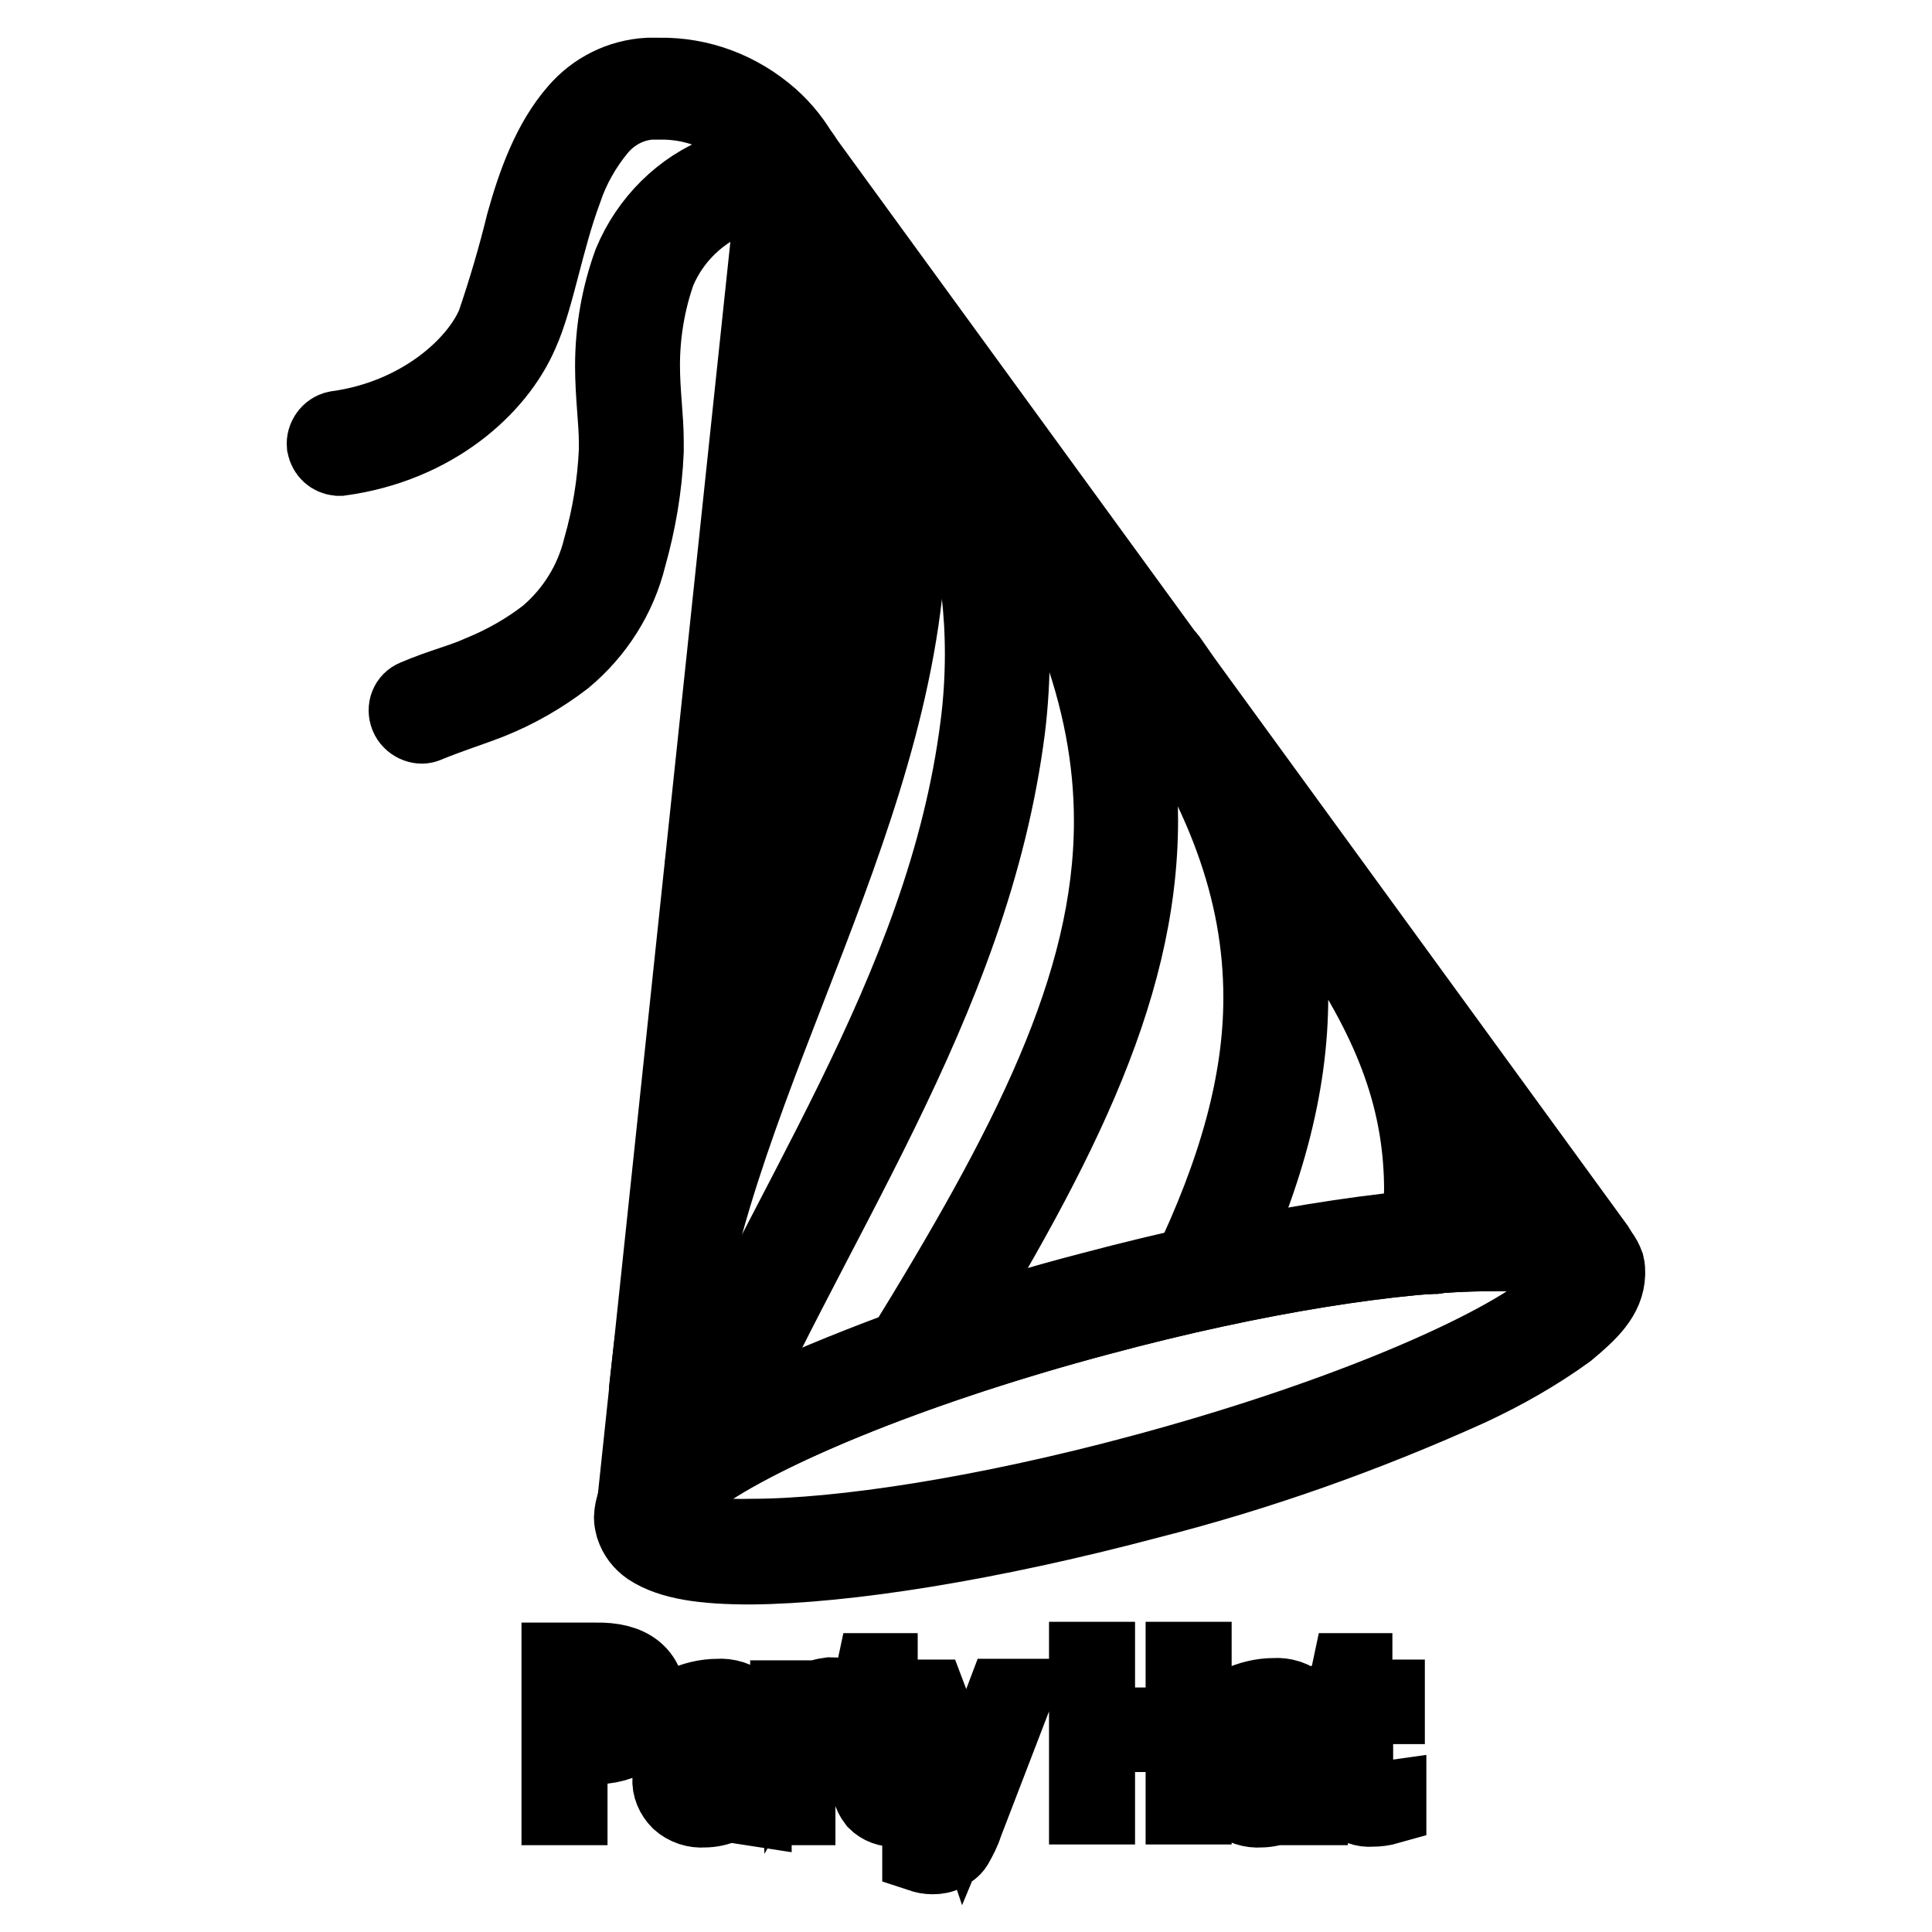
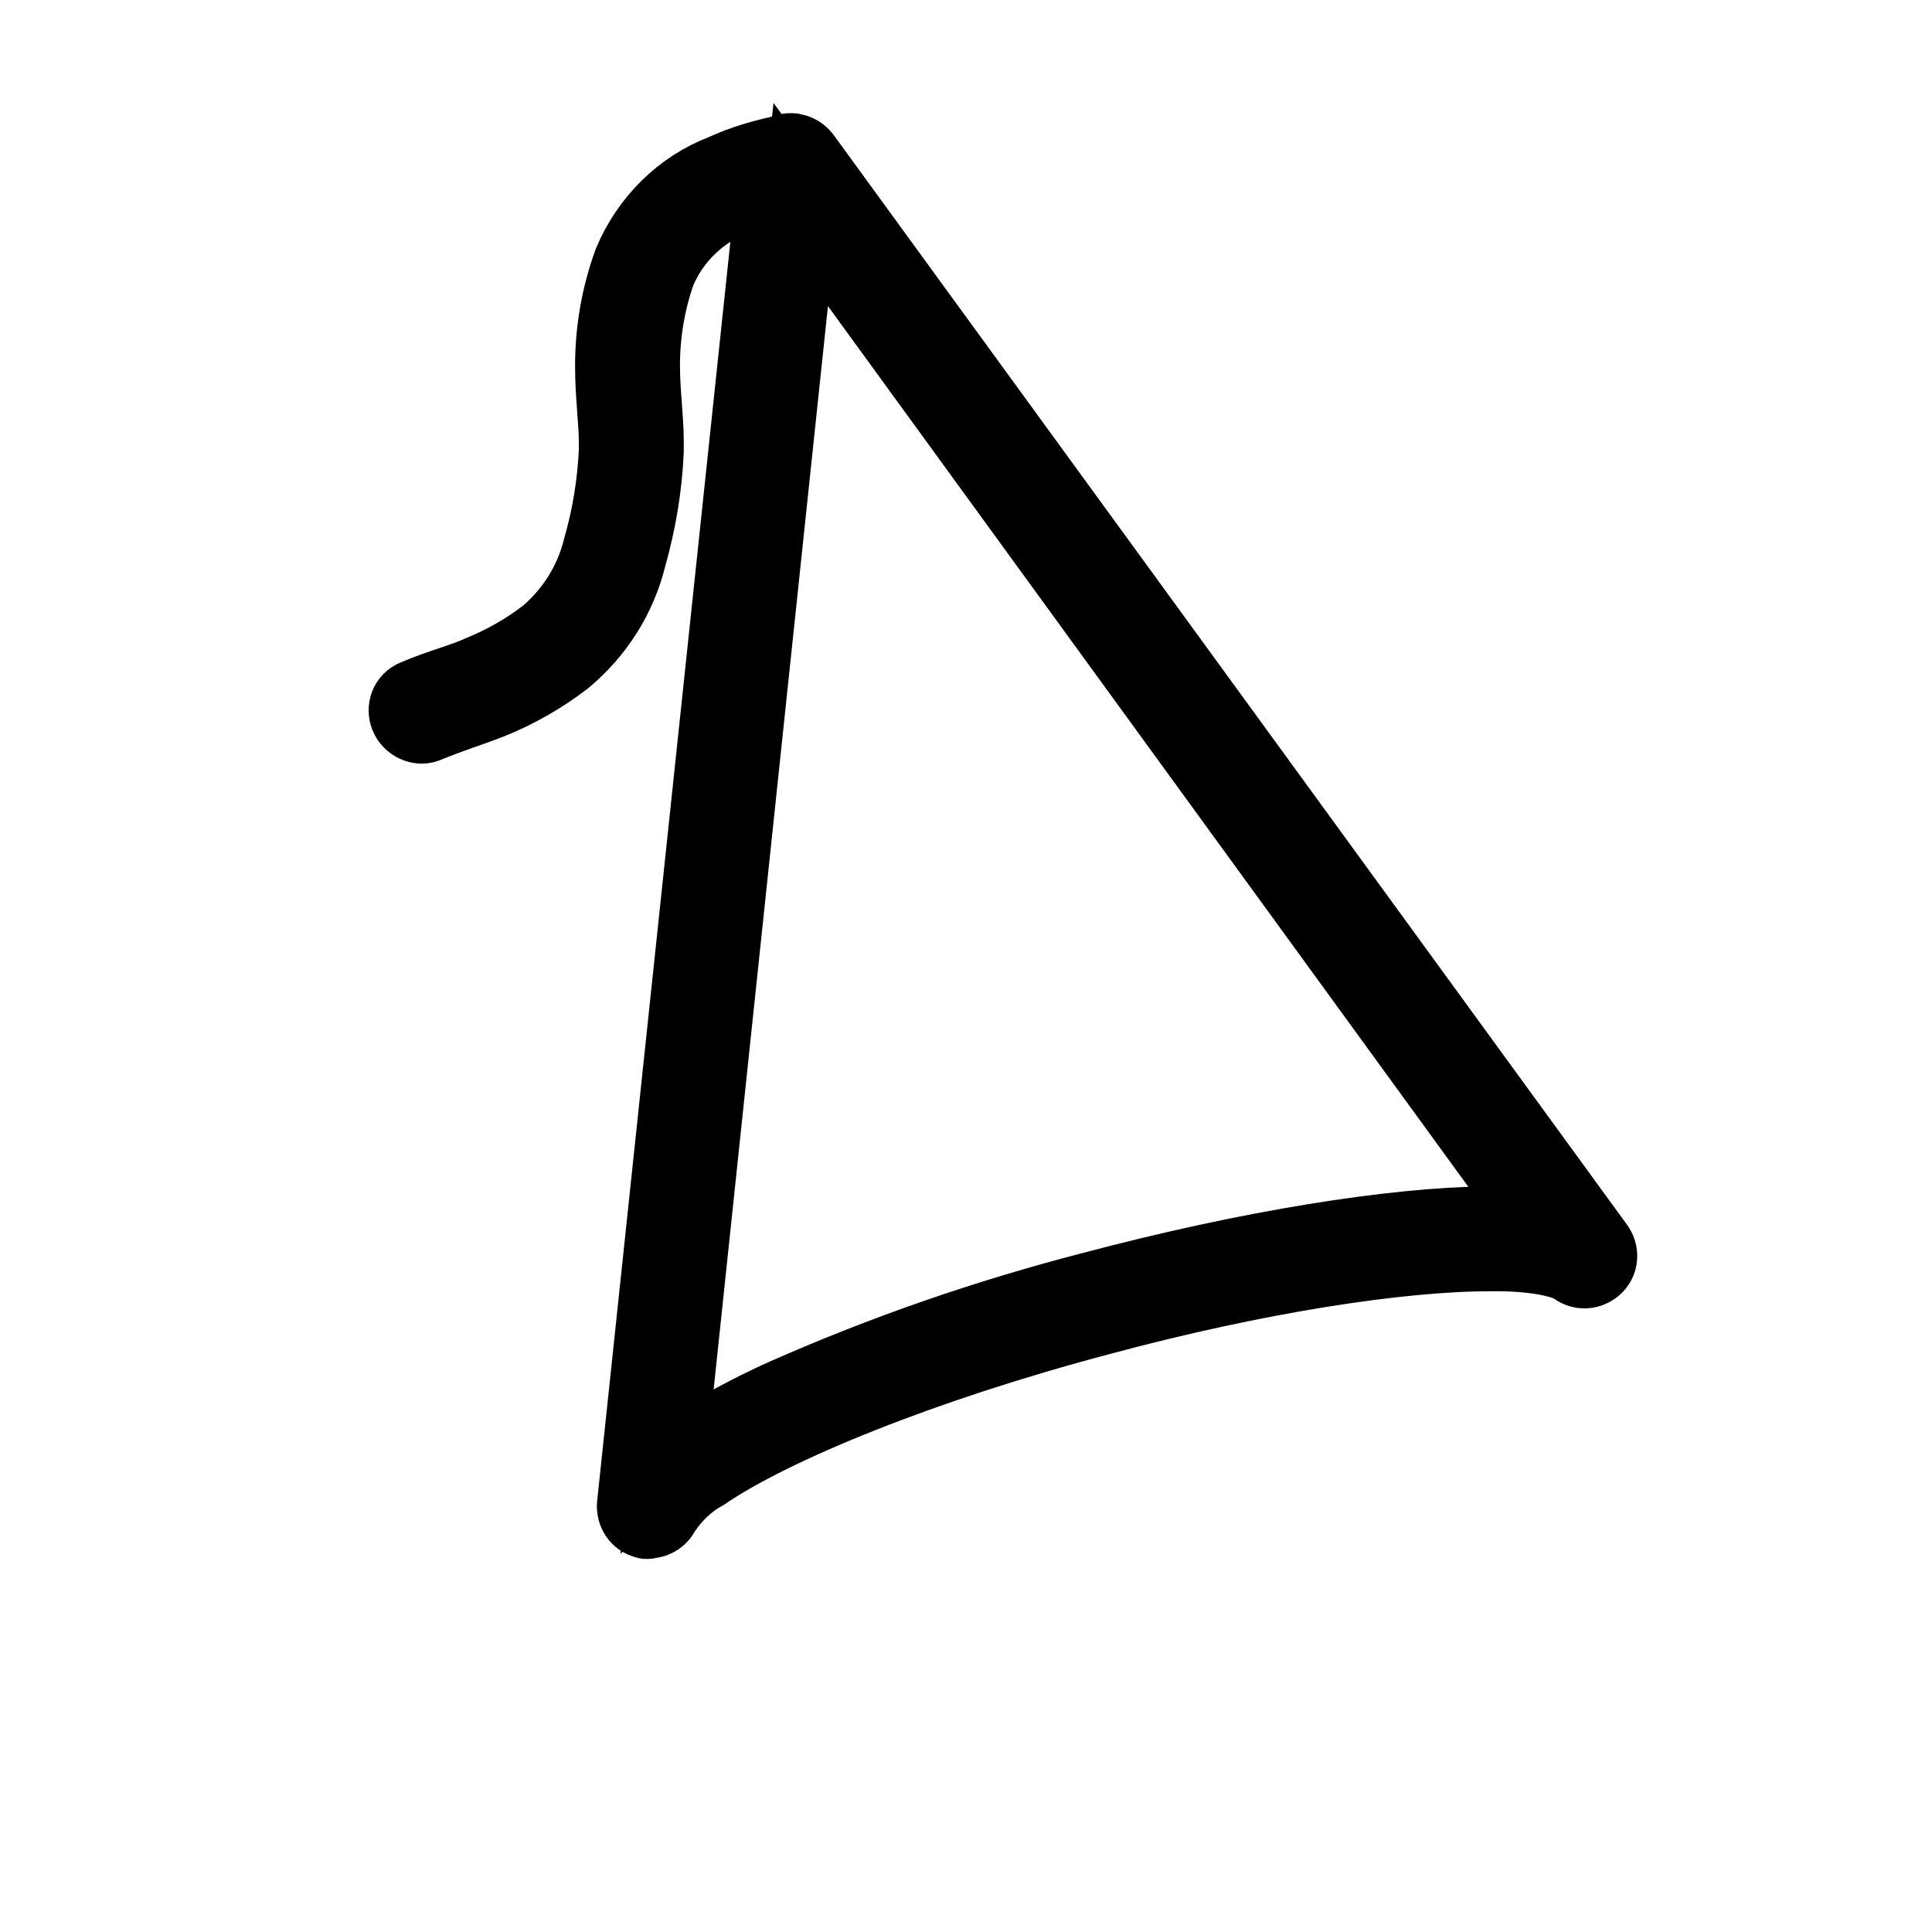
<svg xmlns="http://www.w3.org/2000/svg" version="1.1" x="0px" y="0px" viewBox="0 0 256 256" enable-background="new 0 0 256 256" xml:space="preserve">
  <g>
-     <path stroke-width="10" fill-opacity="0" stroke="#000000" d="M85.9,225.5c0.1,1.7-0.6,3.3-1.9,4.4c-1.6,1.1-3.5,1.6-5.4,1.5h-3.1v8.1h-1.4v-19.5h4.8 C83.5,219.9,85.9,221.8,85.9,225.5z M75.6,230.2h2.7c1.7,0.1,3.3-0.2,4.8-1.1c1-0.9,1.6-2.2,1.5-3.5c0.1-1.3-0.4-2.5-1.4-3.3 c-1.3-0.8-2.8-1.2-4.3-1.1h-3.3L75.6,230.2z M98.6,239.4l-0.3-2.3h-0.1c-0.6,0.8-1.4,1.6-2.2,2.1c-0.8,0.4-1.8,0.6-2.7,0.6 c-1.2,0.1-2.4-0.3-3.3-1.1c-0.8-0.8-1.3-1.9-1.2-3c0-1.3,0.6-2.6,1.8-3.3c1.6-0.9,3.3-1.3,5.1-1.2h2.8v-1c0.1-1.1-0.2-2.2-0.8-3.1 c-0.7-0.8-1.7-1.2-2.7-1.1c-1.4,0-2.9,0.4-4.1,1.1l-0.5-1.2c1.5-0.7,3.1-1.1,4.7-1.1c1.3-0.1,2.6,0.3,3.6,1.2 c0.9,1.1,1.3,2.5,1.2,3.9v9.7L98.6,239.4z M93.3,238.5c2.5,0.2,4.8-1.6,5-4.2c0-0.3,0-0.6,0-0.8v-1.4l-2.5,0.1 c-1.5,0-3,0.3-4.4,0.9c-0.9,0.5-1.4,1.5-1.3,2.5c0,0.8,0.3,1.5,0.8,2.1C91.6,238.2,92.4,238.5,93.3,238.5L93.3,238.5z M110,224.6 c0.7,0,1.4,0.1,2.1,0.2l-0.2,1.3c-0.6-0.2-1.2-0.2-1.9-0.2c-1.2,0-2.4,0.6-3.1,1.6c-0.8,1.2-1.3,2.6-1.2,4v8h-1.3V225h1.1l0.1,2.6 c0.5-0.9,1.2-1.7,2.1-2.2C108.4,224.9,109.2,224.7,110,224.6L110,224.6z M118.8,238.5c0.7,0,1.5-0.1,2.2-0.2v1.1 c-0.7,0.2-1.5,0.3-2.2,0.3c-1.1,0.1-2.1-0.3-2.8-1c-0.7-0.9-1-2.1-0.9-3.2v-9.4h-2.1v-0.8l2.1-0.6l0.7-3.3h0.8v3.5h4.1v1.2h-4.1 v9.2c-0.1,0.9,0.1,1.7,0.6,2.5C117.4,238.3,118.1,238.6,118.8,238.5L118.8,238.5z M121.7,224.9h1.4l3.1,8.2 c0.9,2.5,1.5,4.2,1.8,5.1c0.5-1.2,1.1-2.9,1.9-5.2l3.1-8.2h1.4l-6.5,16.9c-0.3,1-0.8,1.9-1.3,2.8c-0.3,0.5-0.8,0.8-1.3,1.1 c-0.5,0.3-1.1,0.4-1.7,0.4c-0.6,0-1.1-0.1-1.7-0.3v-1.2c0.5,0.1,1.1,0.2,1.7,0.2c0.4,0,0.8-0.1,1.2-0.3c0.4-0.3,0.7-0.6,0.9-1 c0.4-0.7,0.7-1.3,1-2.1l0.7-1.9L121.7,224.9z M158.2,239.4h-1.4v-9.6h-11.4v9.6h-1.4v-19.5h1.4v8.7h11.4v-8.7h1.4V239.4z  M172.3,239.4l-0.3-2.3h-0.1c-0.6,0.8-1.4,1.6-2.2,2.1c-0.9,0.4-1.8,0.6-2.7,0.6c-1.2,0.1-2.4-0.3-3.3-1.1c-0.8-0.8-1.3-1.9-1.2-3 c0-1.3,0.6-2.6,1.8-3.3c1.6-0.9,3.3-1.3,5.1-1.2l2.9-0.2v-1c0.1-1.1-0.2-2.2-0.8-3.1c-0.7-0.8-1.7-1.1-2.7-1.1 c-1.4,0-2.9,0.4-4.1,1.1l-0.6-1.1c1.5-0.7,3.1-1.1,4.7-1.1c1.3-0.1,2.6,0.3,3.6,1.2c0.9,1.1,1.3,2.5,1.2,3.9v9.7H172.3z  M166.9,238.5c2.5,0.2,4.8-1.6,5-4.2c0-0.3,0-0.6,0-0.8v-1.4l-2.5,0.1c-1.5,0-3,0.3-4.4,0.9c-0.9,0.5-1.4,1.5-1.3,2.5 c0,0.8,0.3,1.5,0.8,2.1C165.2,238.2,166.1,238.5,166.9,238.5L166.9,238.5z M181.8,238.5c0.7,0,1.5-0.1,2.2-0.2v1.1 c-0.7,0.2-1.5,0.3-2.2,0.3c-1.1,0.1-2.1-0.3-2.8-1c-0.7-0.9-1-2.1-0.9-3.2v-9.4h-2.1v-0.8l2.1-0.6l0.7-3.3h0.7v3.5h4.3v1.2h-4.2 v9.2c-0.1,0.9,0.1,1.7,0.6,2.5C180.4,238.3,181.1,238.6,181.8,238.5L181.8,238.5z M212.9,167.6c0.1,0.4,0.1,0.8,0.1,1.2 c-0.1,3-2.3,5.1-5.3,7.6c-4,2.9-8.4,5.4-12.9,7.5c-13.7,6.2-28,11.3-42.6,15c-21.1,5.6-40.2,8.6-52.7,8.7c-6.2,0-10.6-0.6-13.5-2.5 c-1-0.7-1.7-1.6-2.1-2.8c-0.1-0.4-0.2-0.8-0.2-1.2c0.1-3,2.3-5.1,5.3-7.5c4-2.9,8.3-5.5,12.8-7.5c13.8-6.2,28-11.3,42.7-15 c21.1-5.6,40.2-8.6,52.7-8.7c6.2,0,10.6,0.6,13.5,2.5C211.8,165.5,212.5,166.5,212.9,167.6z M209.2,168.6c0-0.1-0.1-0.3-0.6-0.7 c-0.7-0.4-1.4-0.8-2.2-0.9c-3-0.7-6-1-9.1-0.9c-11.9,0-30.9,2.9-51.7,8.5c-25,6.7-45.8,15.4-54.2,21.9c-2.8,2.1-4,4.1-3.8,4.5 c0,0.1,0,0.1,0,0.2c0,0.1,0.1,0.3,0.6,0.6c0.7,0.4,1.4,0.8,2.2,0.9c3,0.7,6,1,9.1,0.9c11.9,0,30.9-2.9,51.7-8.5 c25-6.7,45.8-15.4,54.2-21.9c2.8-2.1,4-4.1,3.8-4.5C209.2,168.7,209.2,168.7,209.2,168.6L209.2,168.6z M43,59c-0.1-1,0.6-2,1.6-2.2 c11-1.5,18.6-8.4,20.9-13.9c1.5-4.4,2.8-8.8,3.9-13.3c1.5-5.4,3.5-10.9,7-14.9c2.4-2.8,5.8-4.5,9.5-4.7h1.4 c5.5-0.1,10.7,1.9,14.8,5.5c1.8,1.6,3.3,3.5,4.4,5.6c0.6,0.9,0.3,2.1-0.6,2.6c-0.9,0.6-2.1,0.3-2.6-0.6c-0.1-0.2-0.2-0.4-0.2-0.6 l-0.2-0.3c-0.1-0.2-0.3-0.6-0.6-1c-3.3-4.9-9-7.8-14.9-7.7h-1.2c-2.7,0.2-5.1,1.5-6.8,3.5c-2,2.4-3.6,5.2-4.6,8.2 c-2.5,6.7-3.7,14.4-5.8,19C65.9,51.4,57.5,59,45.1,60.7h-0.3C43.9,60.6,43.2,60,43,59z" />
    <path stroke-width="10" fill-opacity="0" stroke="#000000" d="M54,94.9c-0.4-1,0-2.1,1-2.5c0,0,0,0,0,0c3.5-1.5,6.2-2.1,8.6-3.2c3.2-1.3,6.2-3,8.9-5.1 c3.5-3,6-7,7.1-11.5c1.2-4.2,1.9-8.5,2.1-12.9v-1.1c0-2.8-0.5-6.2-0.5-10.1c0-4.7,0.8-9.3,2.4-13.7c2.3-5.5,6.7-9.9,12.2-12 c2.8-1.3,5.7-2.1,8.7-2.7c1-0.2,2,0.5,2.2,1.6c0.2,1-0.5,2-1.6,2.2c0,0,0,0-0.1,0h-0.6c-0.4,0-1,0.2-1.7,0.4 c-1.9,0.5-3.7,1.1-5.4,1.9c-4.6,1.8-8.2,5.3-10.1,9.8c-1.4,4-2.1,8.2-2.1,12.4c0,3.7,0.5,6.9,0.5,10.1v1.3c-0.2,4.7-1,9.4-2.3,14 c-1.3,5.3-4.3,10-8.5,13.5c-3,2.3-6.3,4.2-9.8,5.6c-2.8,1.1-5.2,1.8-8.6,3.2C55.6,96.4,54.4,95.9,54,94.9C54,94.9,54,94.9,54,94.9 L54,94.9z" />
-     <path stroke-width="10" fill-opacity="0" stroke="#000000" d="M87.4,186.1c-1-0.1-1.8-1-1.7-2.1l0.6-5.3c5.2-38.3,30.6-73.6,30.5-110.8c0-12.9-3.1-25.6-9.2-37 c-1-2.1-4.5-8.1-4.5-8.1c-0.6-0.9-0.4-2.1,0.5-2.7s2.1-0.4,2.7,0.5c0.1,0.1,0.1,0.2,0.1,0.3c0,0,3.5,6.1,4.6,8.2 c6.3,11.9,9.6,25.2,9.5,38.7c0,39-25.6,74.3-30.5,111.2l-0.5,5.3c-0.1,1-0.9,1.7-1.9,1.7L87.4,186.1z" />
-     <path stroke-width="10" fill-opacity="0" stroke="#000000" d="M94.5,116.3c-1-0.3-1.6-1.3-1.3-2.4c5.8-21,13.5-41.6,13.5-64.6c0-9.1-1.2-18.1-3.7-26.8 c-0.3-1,0.3-2.1,1.3-2.4s2.1,0.3,2.4,1.3c2.6,9.1,3.9,18.5,3.9,27.9c0,23.8-8,44.8-13.6,65.6c-0.2,0.8-1,1.4-1.9,1.4 C94.8,116.4,94.6,116.3,94.5,116.3L94.5,116.3z" />
    <path stroke-width="10" fill-opacity="0" stroke="#000000" d="M85.5,201.5c-0.9-0.2-1.5-1.1-1.4-2.1l18.8-177.7c0.1-1.1,1-1.8,2.1-1.7c0.5,0.1,1,0.3,1.4,0.8l105.2,144.5 c0.6,0.9,0.4,2.1-0.5,2.7c-0.7,0.5-1.6,0.5-2.3,0c-1.2-1-5.4-2-11.4-1.9c-11.9,0-30.9,2.9-51.7,8.5c-23.4,6.2-43.3,14.3-52.5,20.6 c-2.2,1.2-4,3-5.4,5.1c-0.3,0.7-1,1.2-1.8,1.2C85.8,201.6,85.6,201.6,85.5,201.5L85.5,201.5z M88.5,193.9c0.7-0.6,1.5-1.2,2.4-1.8 c4.2-2.7,8.6-5.1,13.1-7.1c13.1-5.8,26.7-10.5,40.6-14.1c21.1-5.6,40.2-8.6,52.7-8.7c2.5,0,5,0.1,7.4,0.5L106.1,27.1L88.5,193.9z" />
-     <path stroke-width="10" fill-opacity="0" stroke="#000000" d="M189.7,166.4c-1-0.1-1.8-1-1.7-2.1c0.2-2.2,0.3-4.3,0.4-6.5c0-11.7-3.7-21.8-11.9-33.9 c-0.7-0.8-0.7-2,0.1-2.7c0.8-0.7,2-0.7,2.7,0.1c0.1,0.2,0.3,0.3,0.3,0.5c8.5,12.5,12.6,23.5,12.5,36.1c0,2.3-0.1,4.6-0.4,6.9 c-0.1,1-0.9,1.7-1.9,1.7L189.7,166.4z M90.6,195.9c-1-0.4-1.4-1.5-1.1-2.5c13.8-32.8,35.6-61.7,40.1-97.3c0.4-3.1,0.6-6.3,0.6-9.5 c0-22.8-10.7-40.5-21.4-55.7c-0.6-0.9-0.4-2.1,0.5-2.7c0.9-0.6,2.1-0.4,2.7,0.5c10.7,15.3,22.1,33.8,22.1,57.8 c0,3.3-0.2,6.7-0.6,10c-4.7,36.9-26.8,66.1-40.3,98.3C92.8,195.9,91.6,196.3,90.6,195.9C90.7,195.9,90.6,195.9,90.6,195.9 L90.6,195.9z M158.3,171.1c-1-0.5-1.4-1.6-0.9-2.6c0,0,0,0,0,0c6.4-13.3,9.7-25.1,9.7-36.3c0-14.3-5.1-27.8-15.4-42.6 c-0.6-0.9-0.3-2.1,0.6-2.7c0.8-0.5,2-0.4,2.6,0.4c10.7,15.2,16.1,29.6,16.1,44.8c0,12-3.4,24.4-10,37.9c-0.3,0.7-1,1.1-1.7,1.1 C158.8,171.3,158.6,171.3,158.3,171.1z" />
-     <path stroke-width="10" fill-opacity="0" stroke="#000000" d="M119.9,182c-0.9-0.6-1.1-1.7-0.6-2.6c16.9-27.4,28-48.7,28-70.6c0-16.1-6-33-20.6-53.3 c-0.6-0.9-0.4-2.1,0.4-2.7c0.9-0.6,2.1-0.4,2.7,0.4c14.9,20.7,21.3,38.4,21.3,55.5c0,23.3-11.8,45.2-28.6,72.5 c-0.3,0.6-1,0.9-1.6,0.9C120.5,182.2,120.2,182.1,119.9,182z" />
  </g>
</svg>